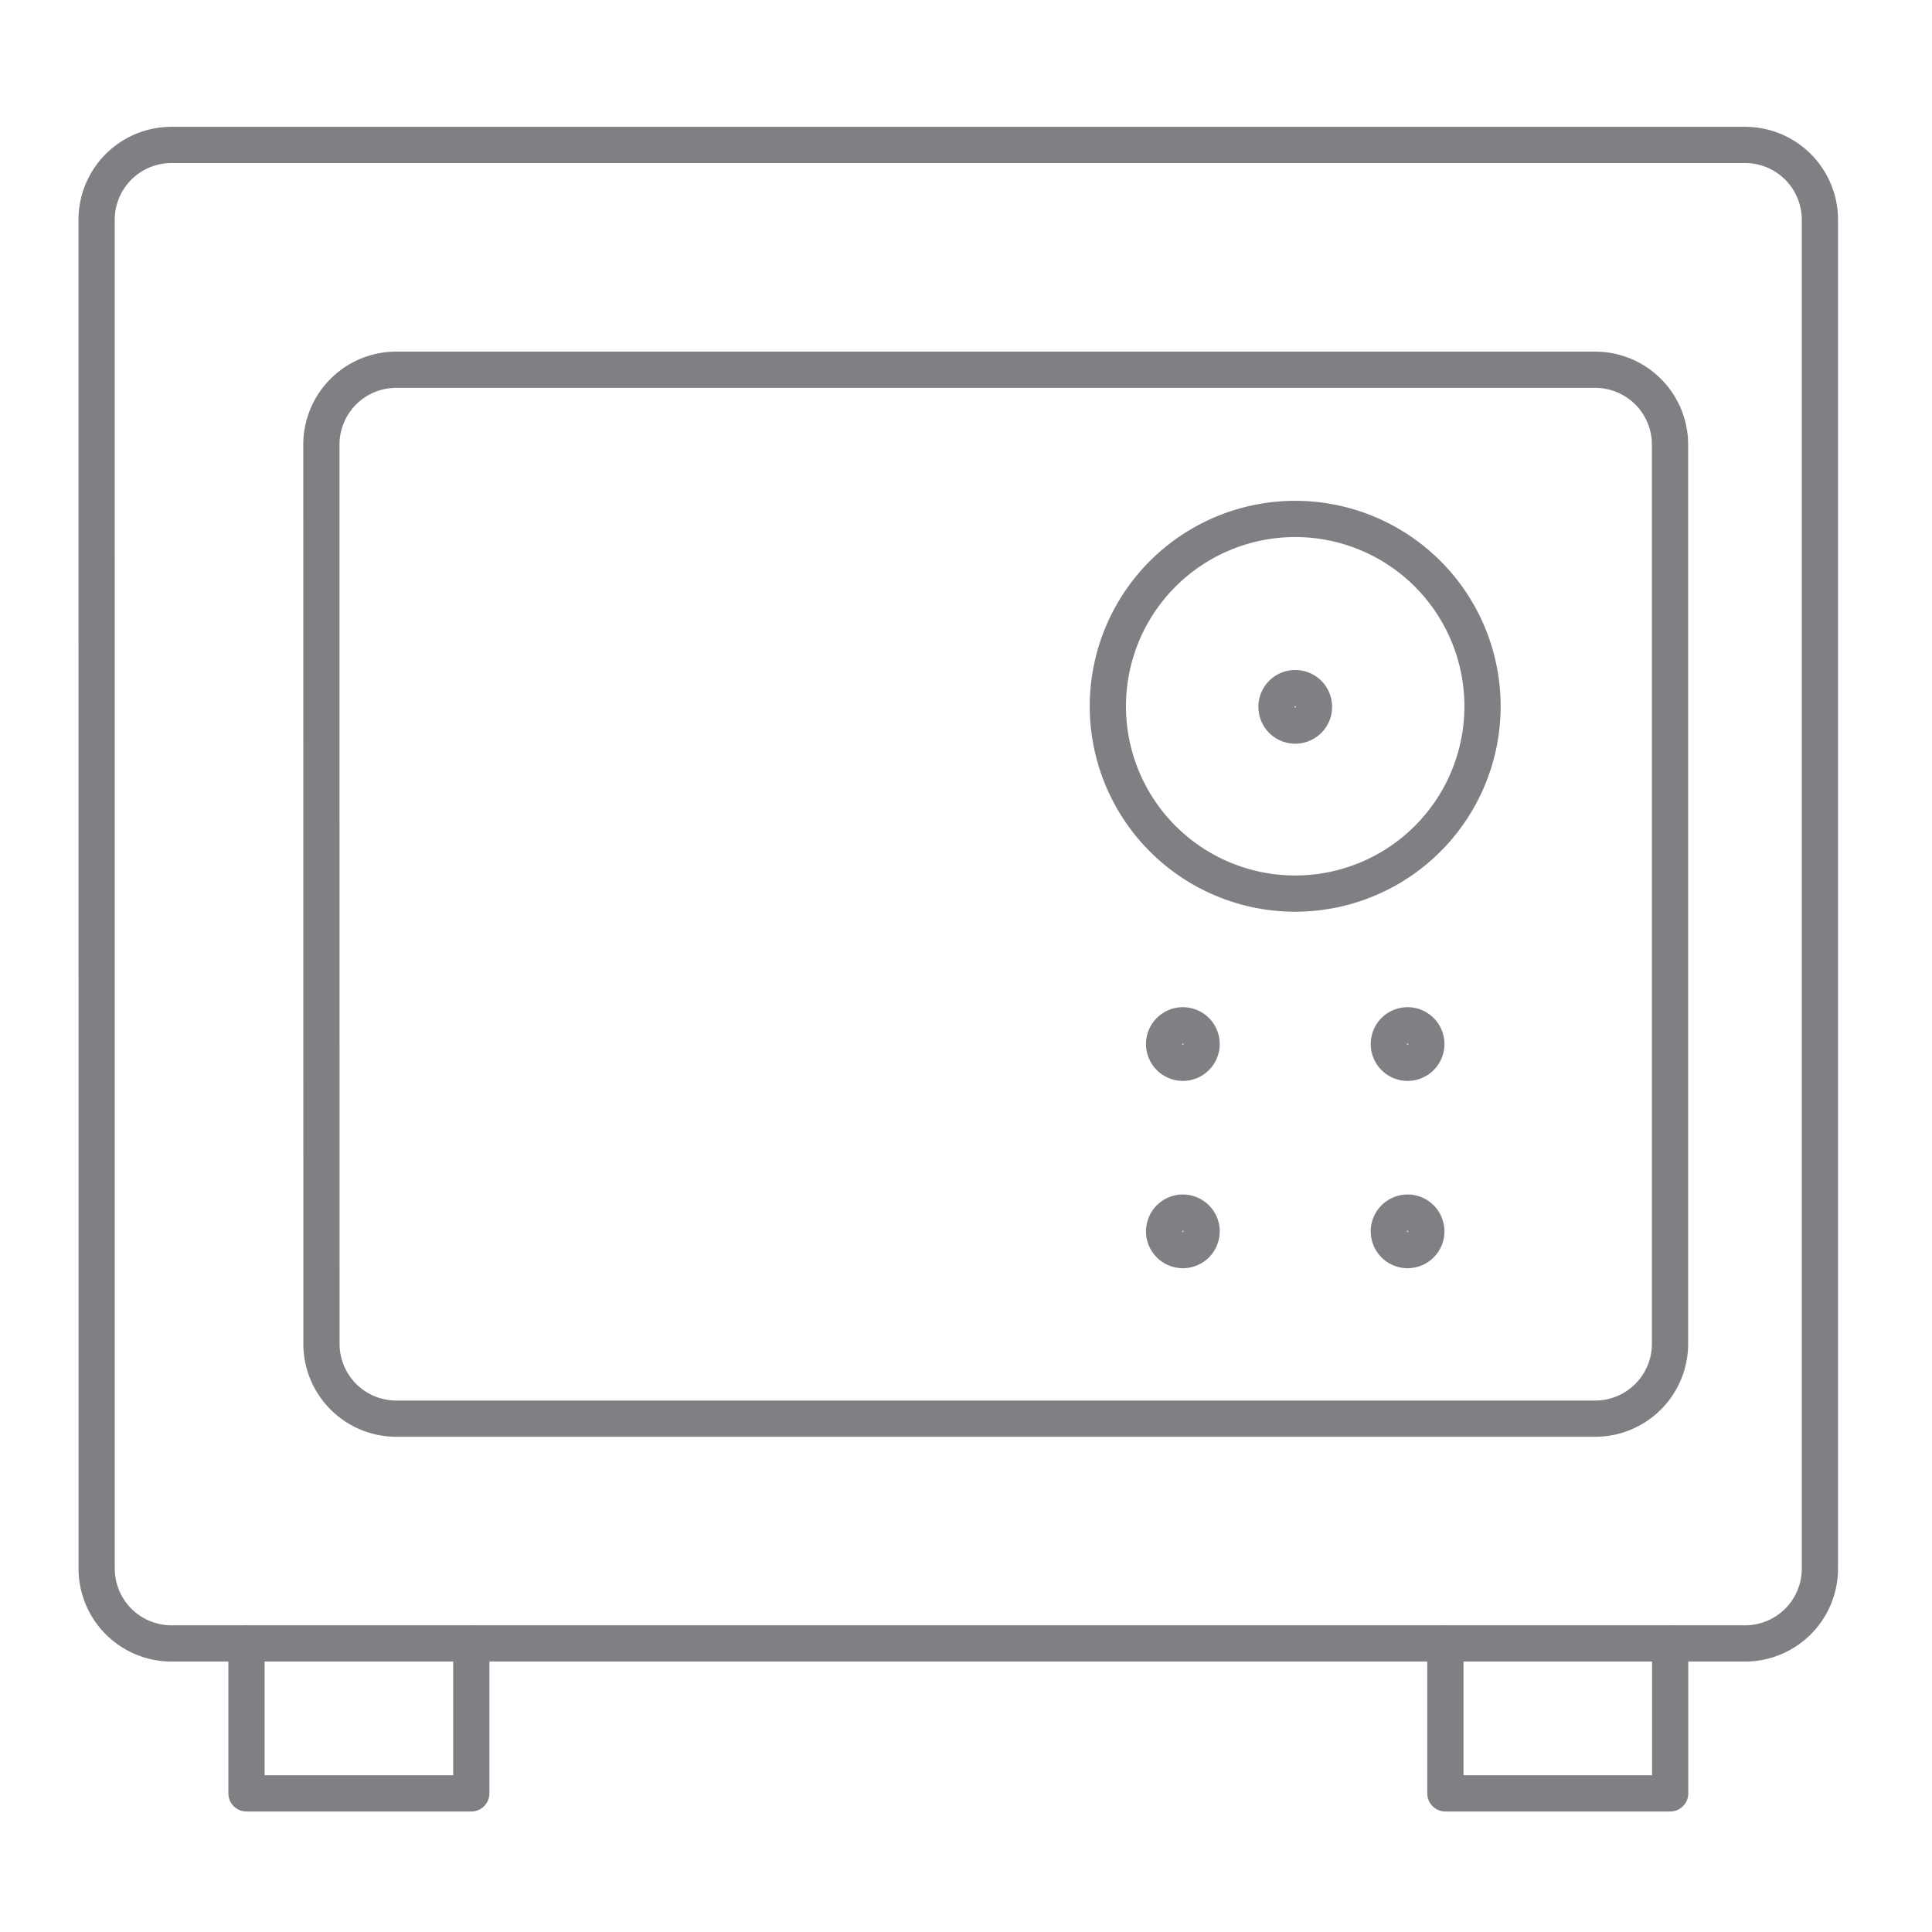
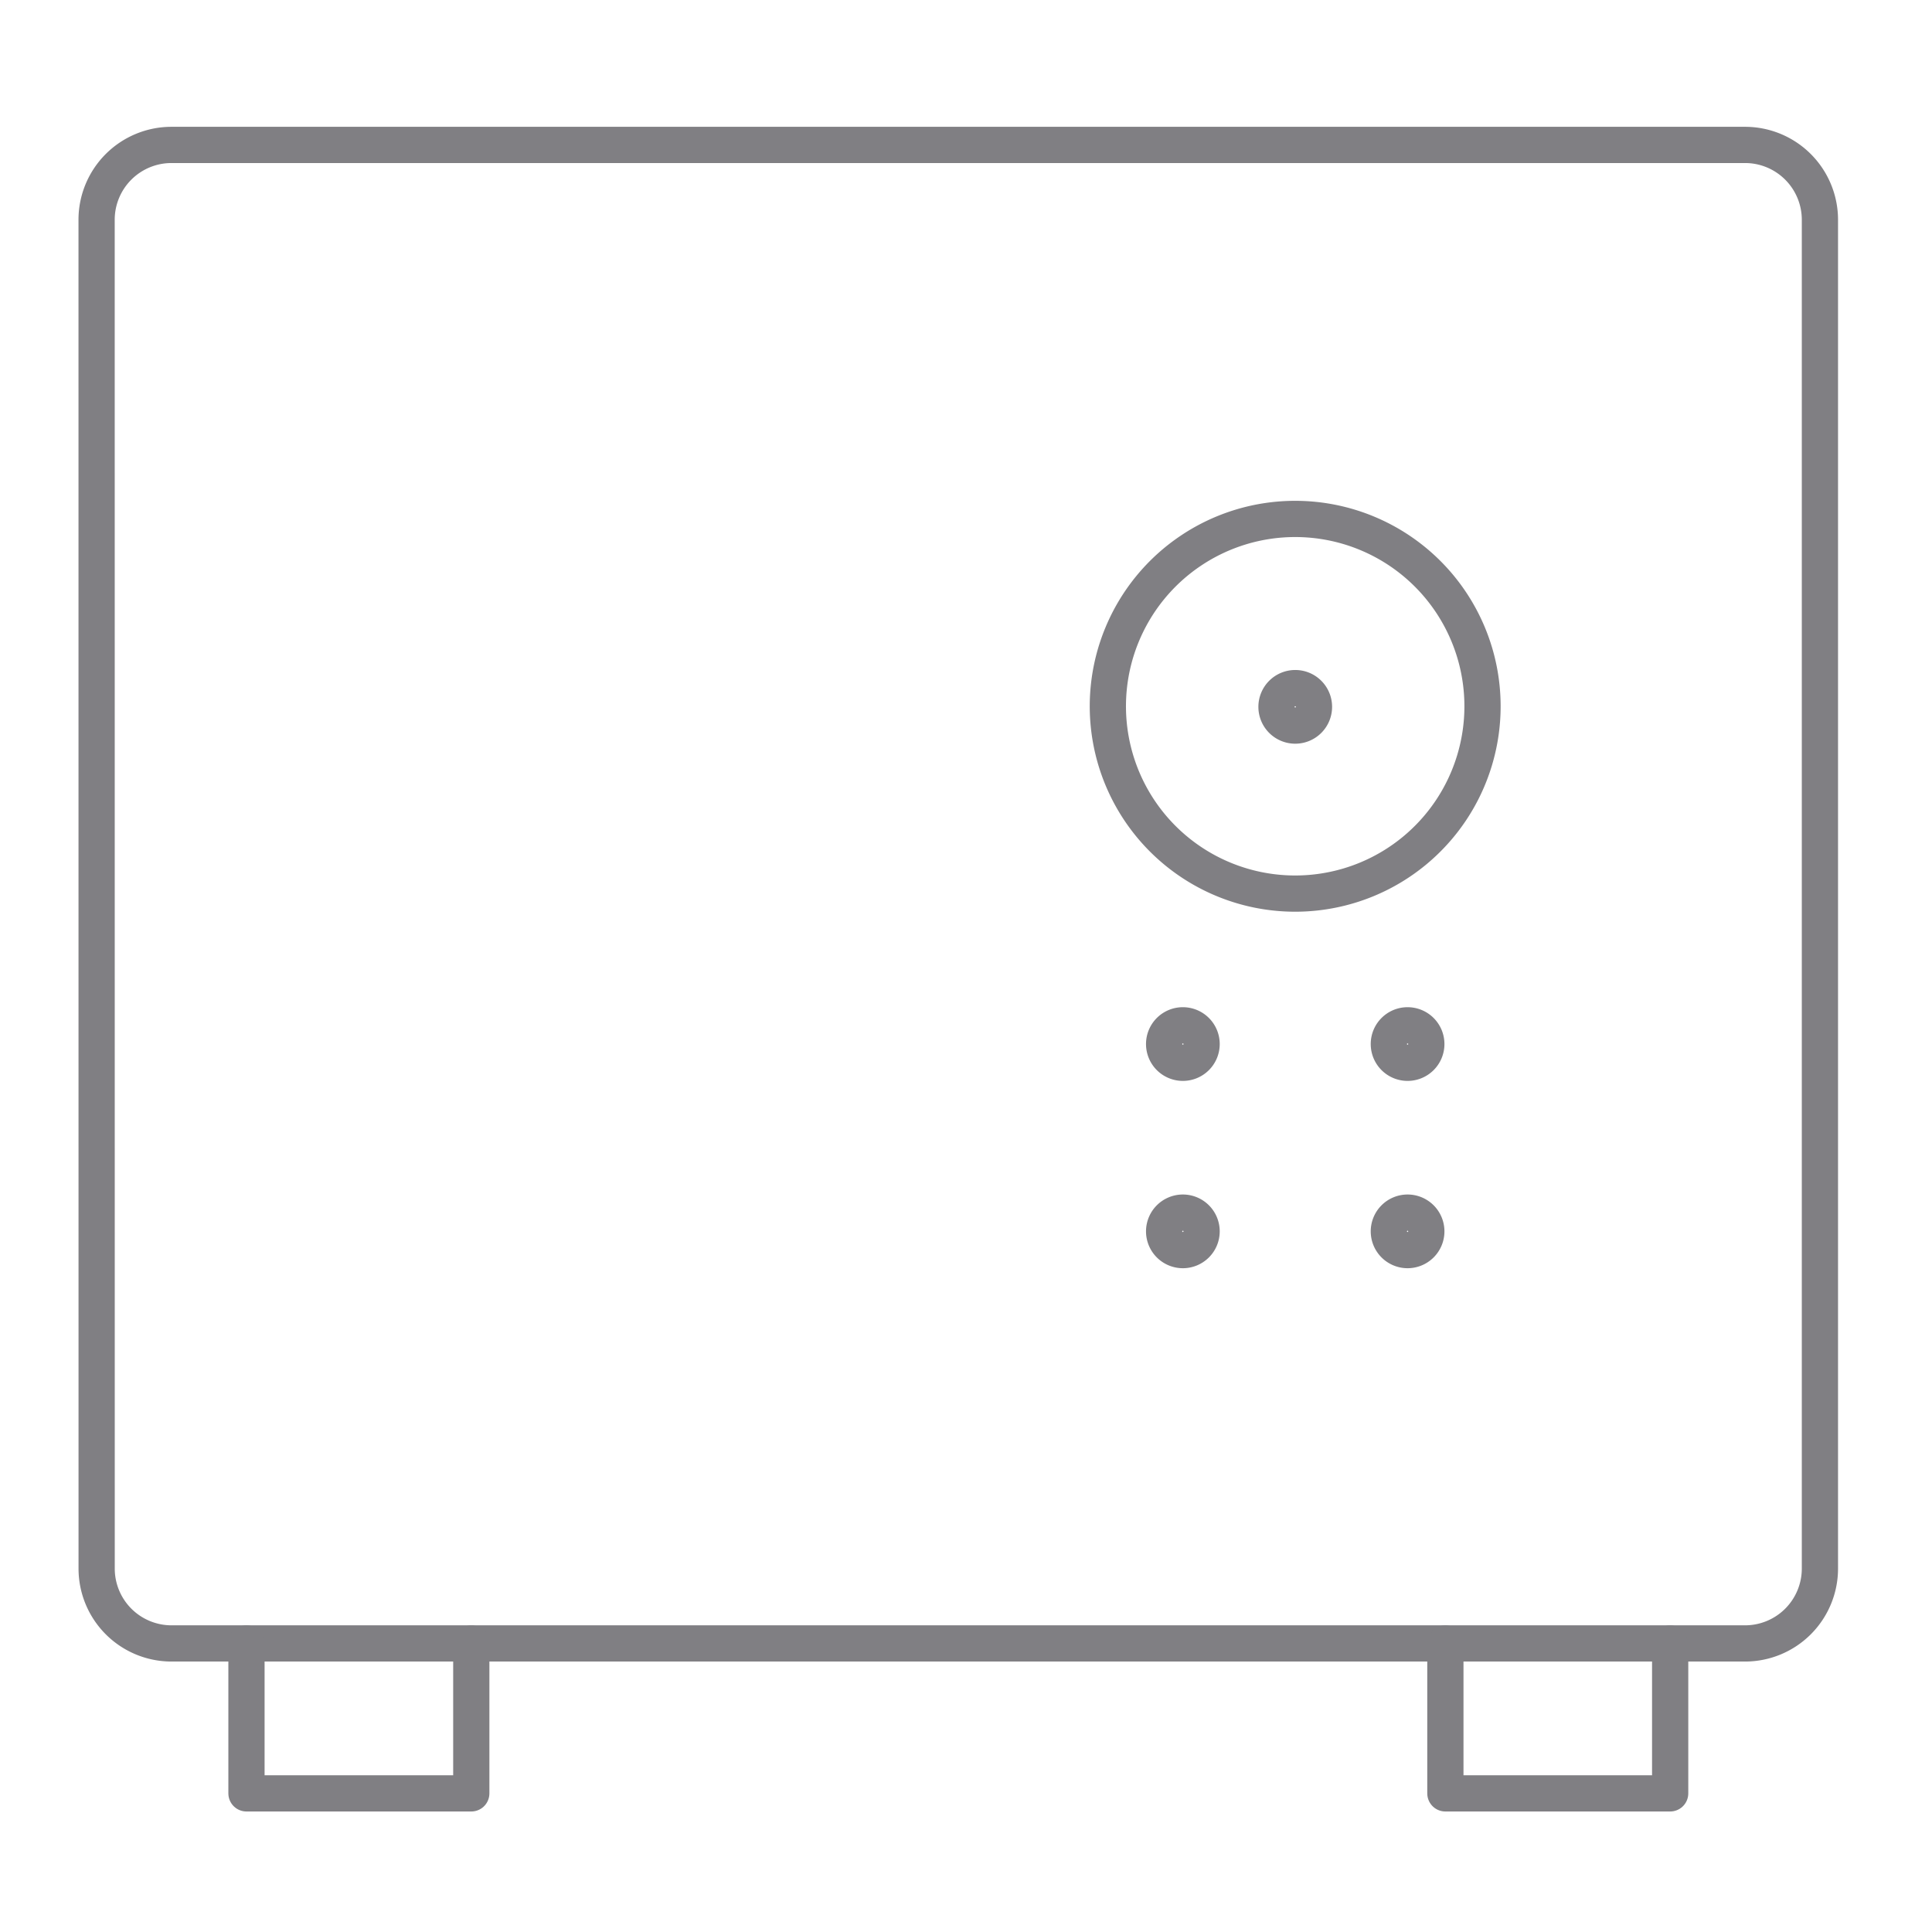
<svg xmlns="http://www.w3.org/2000/svg" width="80" height="80" viewBox="0 0 80 80">
  <g id="data_vault_tokenisation" transform="translate(-840 -3098)">
-     <rect id="Rectangle_302" data-name="Rectangle 302" width="80" height="80" transform="translate(840 3098)" fill="#fff" opacity="0" />
    <g id="Money-Payments-Finance_Finance_Savings_saving-safe-1" data-name="Money-Payments-Finance / Finance/Savings / saving-safe-1" transform="translate(176.236 3050.039)">
      <g id="Group_56" data-name="Group 56" transform="translate(667.764 53.96)">
        <g id="saving-safe-1">
          <path id="Rectangle-path_32" data-name="Rectangle-path 32" d="M667.764,57.062a3.1,3.1,0,0,1,3.1-3.1h65.159a3.1,3.1,0,0,1,3.1,3.1v55.85a3.1,3.1,0,0,1-3.1,3.1H670.866a3.1,3.1,0,0,1-3.1-3.1Z" transform="translate(-667.764 -53.96)" fill="none" stroke="#807f83" stroke-linecap="round" stroke-linejoin="round" stroke-width="1.5" />
          <path id="Shape_451" data-name="Shape 451" d="M711.184,72.038a7.757,7.757,0,1,1-7.756-7.756,7.757,7.757,0,0,1,7.756,7.756Z" transform="translate(-653.796 -48.793)" fill="none" stroke="#807f83" stroke-linecap="round" stroke-linejoin="round" stroke-width="1.5" />
          <path id="Shape_452" data-name="Shape 452" d="M701.1,68.951a.776.776,0,1,0,.776.776.775.775,0,0,0-.776-.776h0" transform="translate(-651.467 -46.457)" fill="none" stroke="#807f83" stroke-linecap="round" stroke-linejoin="round" stroke-width="1.5" />
-           <path id="Rectangle-path_33" data-name="Rectangle-path 33" d="M673.967,63.266a3.1,3.1,0,0,1,3.1-3.1h49.644a3.1,3.1,0,0,1,3.1,3.1V100.5a3.1,3.1,0,0,1-3.1,3.1H677.07a3.1,3.1,0,0,1-3.1-3.1Z" transform="translate(-664.659 -50.855)" fill="none" stroke="#807f83" stroke-linecap="round" stroke-linejoin="round" stroke-width="1.5" />
          <path id="Shape_453" data-name="Shape 453" d="M671.9,95.315v6.206h9.309V95.315" transform="translate(-665.694 -33.26)" fill="none" stroke="#807f83" stroke-linecap="round" stroke-linejoin="round" stroke-width="1.5" />
          <path id="Shape_454" data-name="Shape 454" d="M704.984,95.315v6.206h9.308V95.315" transform="translate(-649.134 -33.26)" fill="none" stroke="#807f83" stroke-linecap="round" stroke-linejoin="round" stroke-width="1.5" />
          <path id="Shape_455" data-name="Shape 455" d="M698,78.256a.776.776,0,1,1-.776.776.775.775,0,0,1,.776-.776" transform="translate(-653.02 -41.799)" fill="none" stroke="#807f83" stroke-linecap="round" stroke-linejoin="round" stroke-width="1.5" />
          <path id="Shape_456" data-name="Shape 456" d="M704.2,78.256a.776.776,0,1,1-.776.776.775.775,0,0,1,.776-.776" transform="translate(-649.915 -41.799)" fill="none" stroke="#807f83" stroke-linecap="round" stroke-linejoin="round" stroke-width="1.5" />
          <path id="Shape_457" data-name="Shape 457" d="M698,83.425a.776.776,0,1,1-.776.776.776.776,0,0,1,.776-.776" transform="translate(-653.02 -39.212)" fill="none" stroke="#807f83" stroke-linecap="round" stroke-linejoin="round" stroke-width="1.5" />
          <path id="Shape_458" data-name="Shape 458" d="M704.2,83.425a.776.776,0,1,1-.776.776.776.776,0,0,1,.776-.776" transform="translate(-649.915 -39.212)" fill="none" stroke="#807f83" stroke-linecap="round" stroke-linejoin="round" stroke-width="1.5" />
        </g>
      </g>
    </g>
  </g>
</svg>